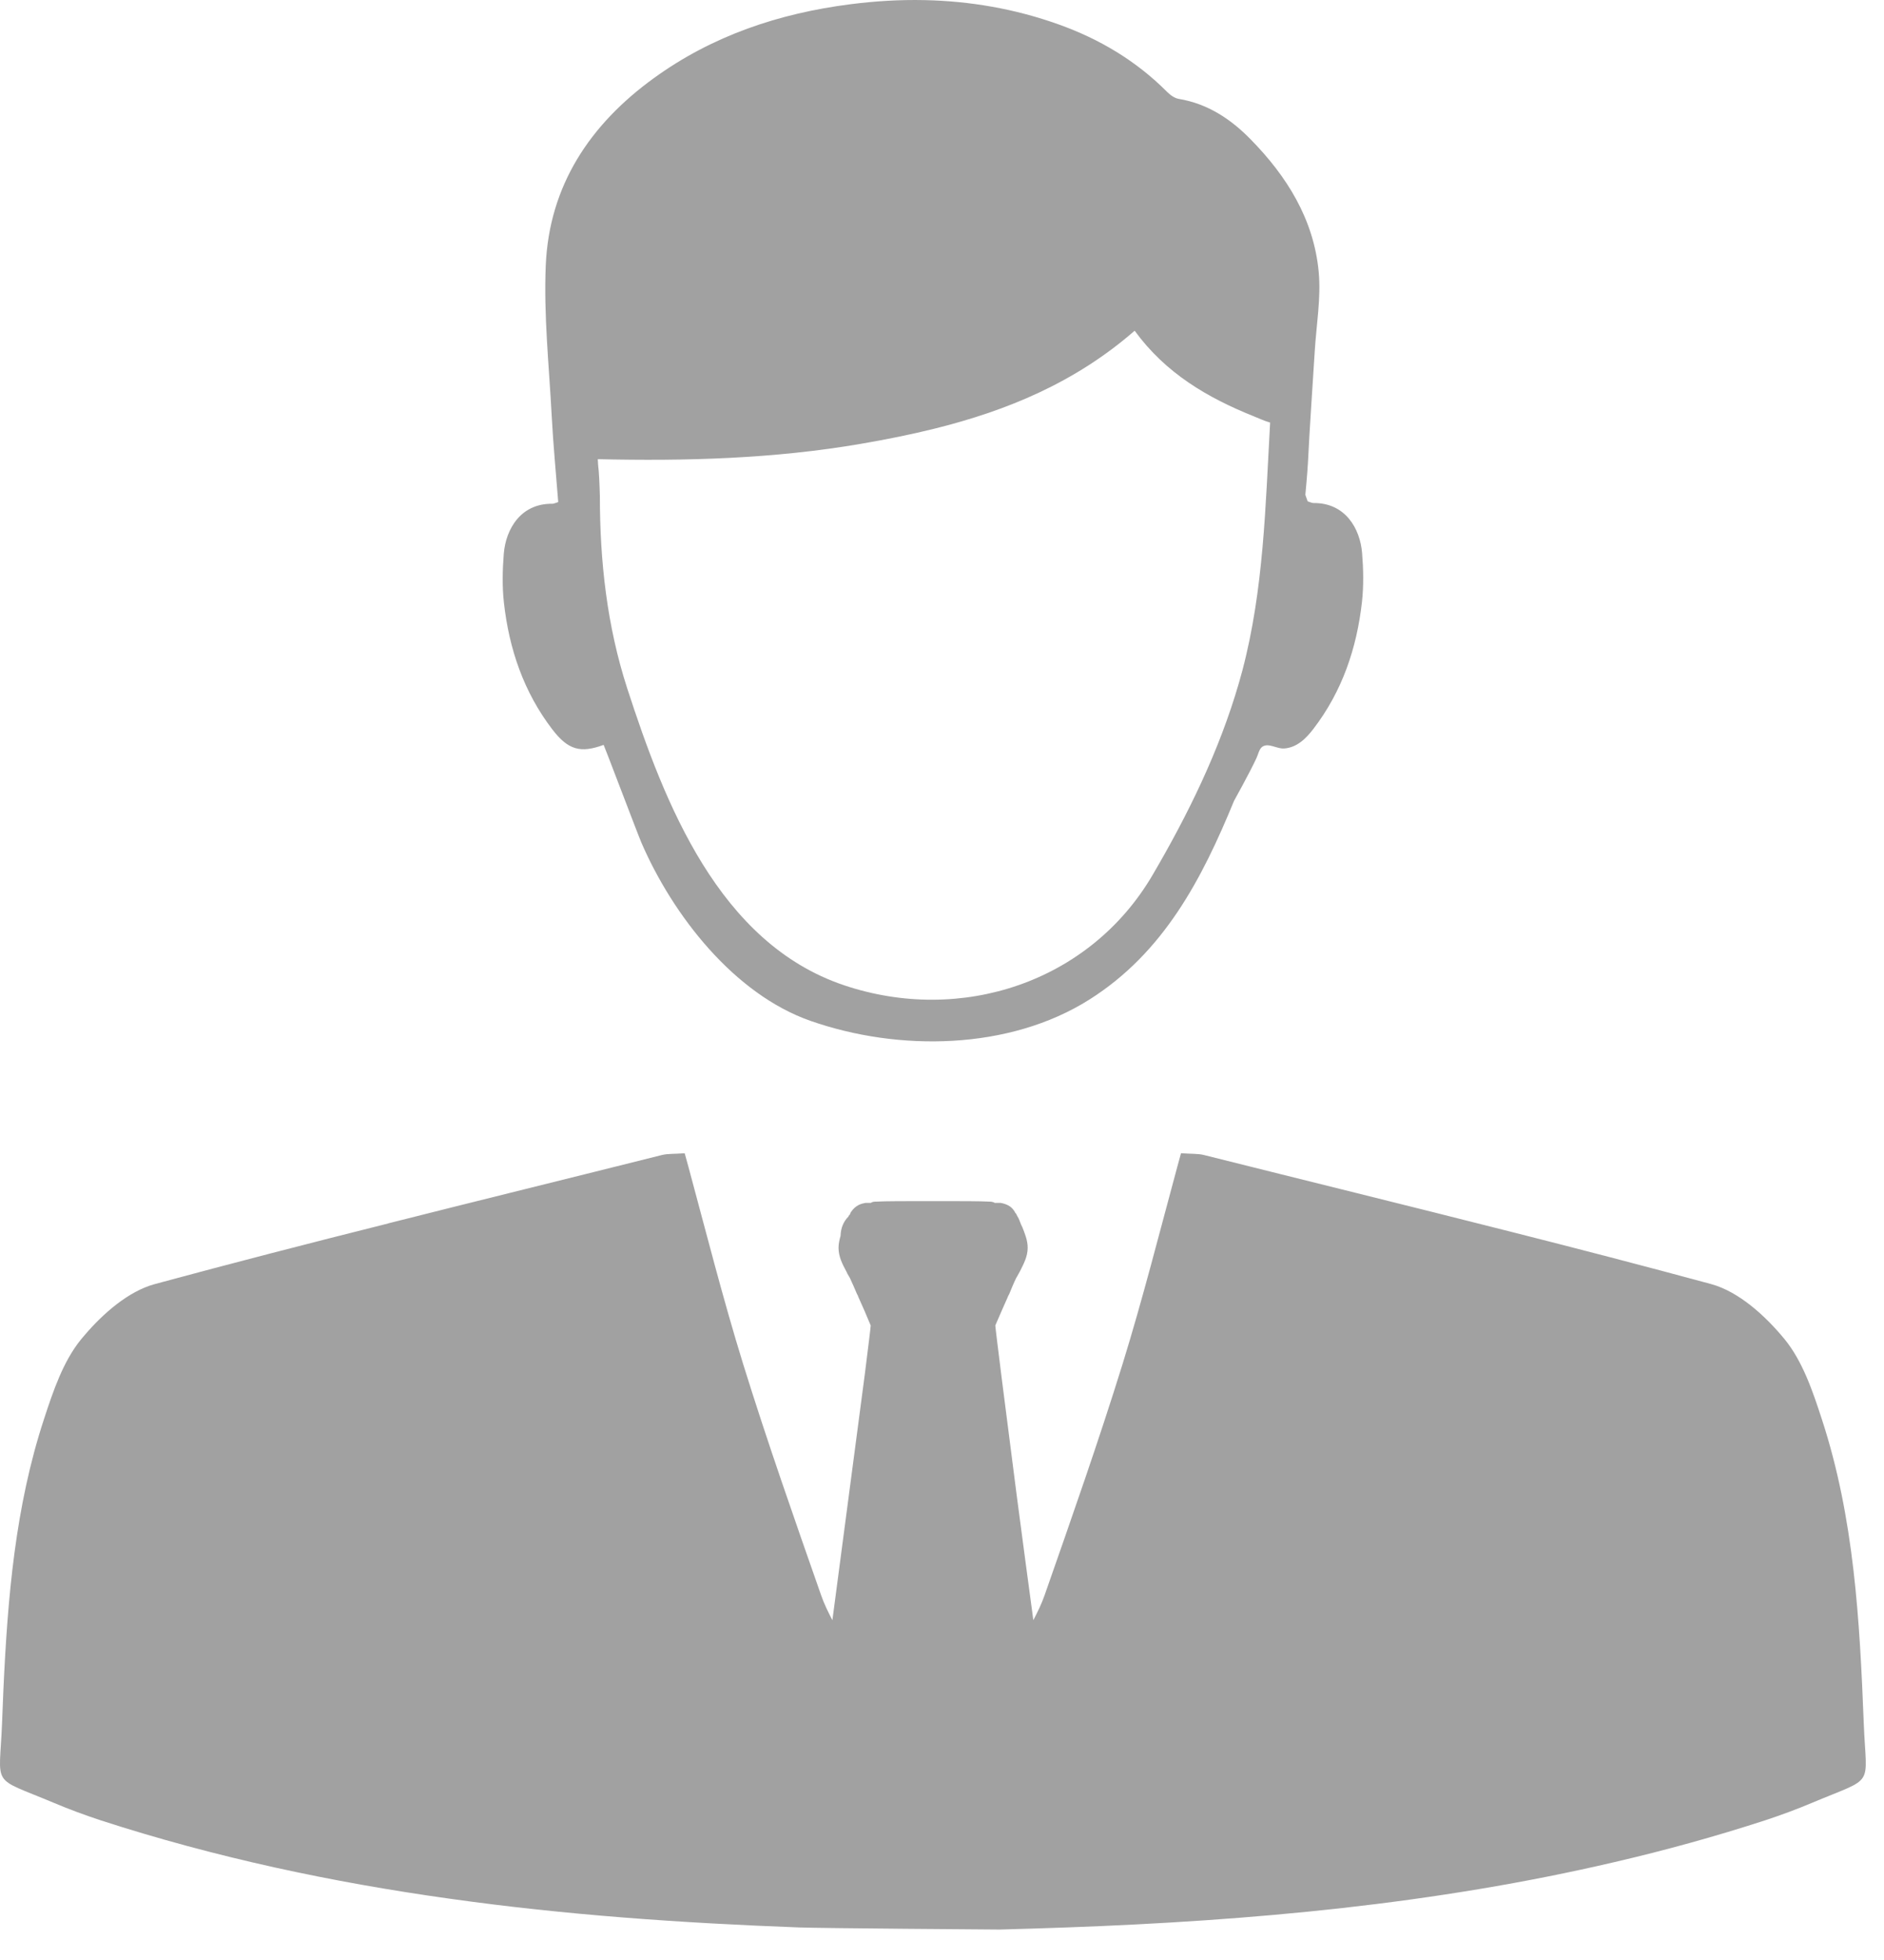
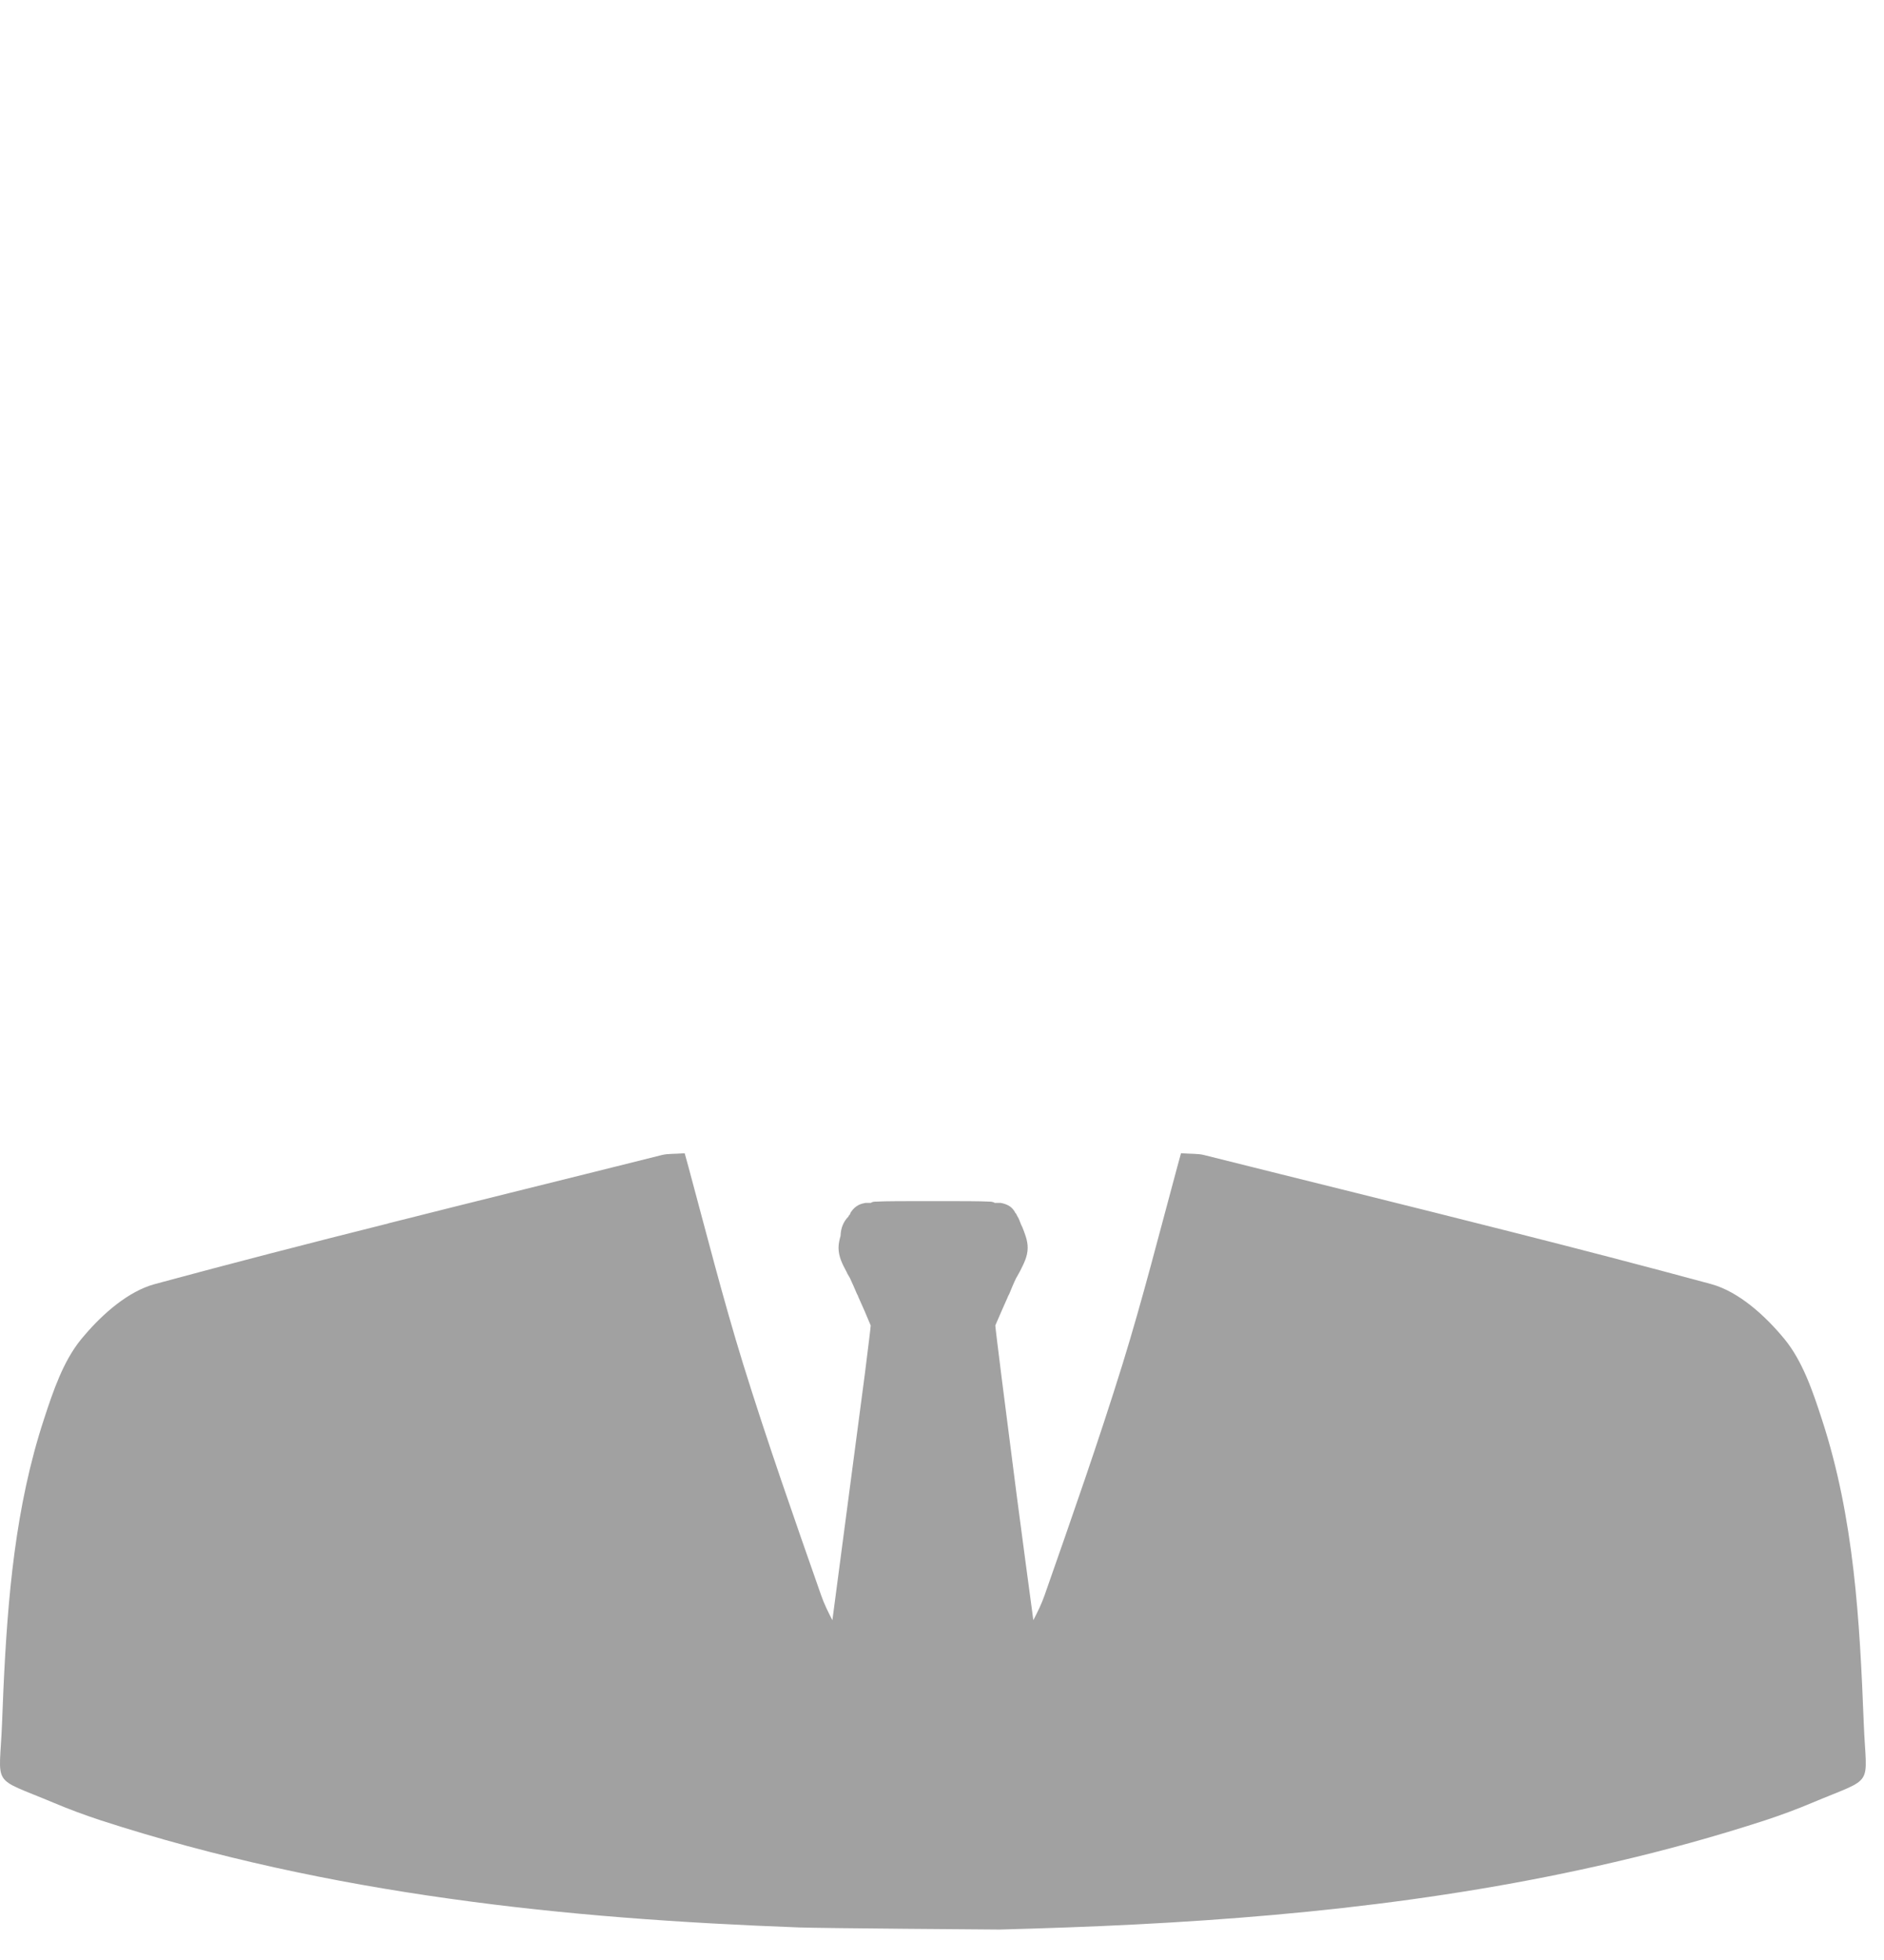
<svg xmlns="http://www.w3.org/2000/svg" width="50" height="52" viewBox="0 0 50 52" fill="none">
  <path d="M49.463 45.726C49.356 42.999 49.209 40.271 48.35 37.651C48.108 36.907 47.84 36.115 47.361 35.529C46.854 34.912 46.147 34.267 45.411 34.067C43.633 33.585 41.852 33.123 40.069 32.672C37.361 31.985 34.651 31.32 31.943 30.641C31.788 30.604 31.616 30.616 31.343 30.596C31.309 30.72 31.275 30.841 31.242 30.965C30.769 32.712 30.326 34.462 29.794 36.183C29.154 38.245 28.436 40.285 27.723 42.322C27.644 42.55 27.537 42.767 27.424 42.984C27.297 42.057 27.137 40.84 26.979 39.645C26.689 37.408 26.415 35.238 26.415 35.165C26.528 34.909 26.629 34.666 26.736 34.432C26.75 34.398 26.764 34.364 26.784 34.331C26.843 34.19 26.905 34.035 26.97 33.903C27.004 33.855 27.032 33.787 27.066 33.734C27.159 33.545 27.274 33.345 27.274 33.103C27.274 32.9 27.192 32.714 27.133 32.559L27.099 32.491C27.085 32.457 27.085 32.443 27.065 32.404C27.051 32.356 27.017 32.291 26.983 32.235L26.969 32.204C26.958 32.19 26.935 32.17 26.935 32.156C26.896 32.088 26.848 32.04 26.803 32.007C26.716 31.948 26.628 31.928 26.561 31.914H26.4C26.352 31.88 26.284 31.88 26.259 31.88C26.036 31.866 25.479 31.866 24.76 31.866C24.047 31.866 23.478 31.866 23.255 31.88C23.207 31.88 23.162 31.88 23.108 31.914H22.967C22.86 31.934 22.711 31.968 22.584 32.156C22.57 32.17 22.57 32.19 22.556 32.224L22.536 32.235C22.53 32.249 22.522 32.263 22.516 32.277C22.389 32.404 22.313 32.578 22.308 32.787C22.283 32.88 22.254 32.987 22.254 33.103C22.254 33.345 22.361 33.545 22.462 33.734C22.468 33.748 22.482 33.768 22.487 33.788C22.51 33.827 22.535 33.87 22.555 33.904C22.617 34.036 22.685 34.191 22.744 34.332C22.758 34.352 22.772 34.38 22.778 34.405C22.891 34.656 23.001 34.904 23.108 35.166C23.108 35.211 23.046 35.701 22.953 36.448C22.73 38.147 22.336 41.142 22.091 42.985C21.978 42.768 21.871 42.551 21.792 42.323C21.079 40.286 20.361 38.246 19.721 36.184C19.188 34.46 18.743 32.704 18.27 30.955C18.236 30.837 18.205 30.716 18.171 30.597C17.898 30.617 17.726 30.605 17.571 30.642C15.148 31.251 12.722 31.845 10.302 32.457C10.299 32.457 10.299 32.46 10.299 32.46C8.231 32.978 6.163 33.511 4.103 34.069C3.413 34.258 2.745 34.838 2.249 35.419C2.215 35.456 2.184 35.495 2.153 35.532C1.677 36.115 1.41 36.907 1.167 37.651C0.403 39.978 0.203 42.39 0.091 44.813C0.08 45.117 0.066 45.422 0.054 45.726C-0.014 47.453 -0.267 47.118 1.415 47.825C1.829 48 2.249 48.155 2.677 48.296C5.72 49.282 8.816 49.939 11.944 50.375C15.004 50.806 18.098 51.02 21.2 51.136C21.795 51.159 26.534 51.192 26.534 51.192C27.129 51.175 27.723 51.158 28.318 51.136C33.218 50.958 38.092 50.516 42.859 49.4C44.195 49.09 45.522 48.724 46.84 48.296C47.268 48.155 47.688 48 48.102 47.825C49.784 47.118 49.531 47.453 49.463 45.726Z" fill="#A1A1A1" />
-   <path d="M34.643 13.128C34.643 13.128 34.697 12.565 34.713 12.257C34.76 11.278 34.833 10.3 34.892 9.322C34.935 8.618 35.062 7.905 34.997 7.211C34.866 5.818 34.154 4.677 33.189 3.695C32.663 3.158 32.051 2.751 31.285 2.624C31.173 2.606 31.057 2.521 30.974 2.438C30.154 1.615 29.183 1.036 28.096 0.648C26.93 0.231 25.741 0.029 24.536 0.003C23.886 -0.011 23.231 0.028 22.572 0.112C20.677 0.354 18.911 0.944 17.354 2.072C15.661 3.298 14.574 4.921 14.484 7.043C14.428 8.37 14.572 9.706 14.642 11.038C14.682 11.798 14.756 12.558 14.815 13.32C14.744 13.341 14.701 13.365 14.659 13.365C13.816 13.355 13.423 14.042 13.37 14.691C13.336 15.12 13.326 15.558 13.373 15.985C13.51 17.216 13.899 18.362 14.661 19.355C15.078 19.898 15.407 19.988 16.02 19.762C16.027 19.759 16.93 22.143 17.023 22.358C17.854 24.278 19.478 26.374 21.512 27.085C23.844 27.9 26.779 27.866 28.912 26.519C30.885 25.273 31.898 23.322 32.75 21.248C32.75 21.248 33.162 20.508 33.343 20.118C33.417 19.958 33.421 19.805 33.594 19.776C33.729 19.753 33.926 19.869 34.079 19.858C34.419 19.834 34.661 19.594 34.858 19.336C35.62 18.343 36.009 17.196 36.146 15.966C36.193 15.54 36.184 15.102 36.149 14.672C36.096 14.023 35.703 13.337 34.86 13.346C34.818 13.346 34.774 13.322 34.704 13.301L34.643 13.128ZM32.879 18.122C32.358 19.919 31.53 21.609 30.586 23.219C28.918 26.061 25.505 27.184 22.399 26.139C19.077 25.021 17.638 21.316 16.648 18.269C16.109 16.609 15.92 14.896 15.92 13.156V13.152C15.912 12.857 15.898 12.52 15.873 12.331C15.87 12.282 15.867 12.232 15.865 12.182C18.202 12.236 20.535 12.172 22.847 11.775C23.505 11.662 24.156 11.533 24.796 11.374C26.716 10.898 28.532 10.153 30.113 8.774C30.932 9.901 32.046 10.552 33.272 11.044C33.415 11.101 33.561 11.171 33.708 11.211C33.584 13.424 33.54 15.635 32.971 17.792C32.942 17.902 32.911 18.012 32.879 18.122Z" fill="#A1A1A1" />
</svg>